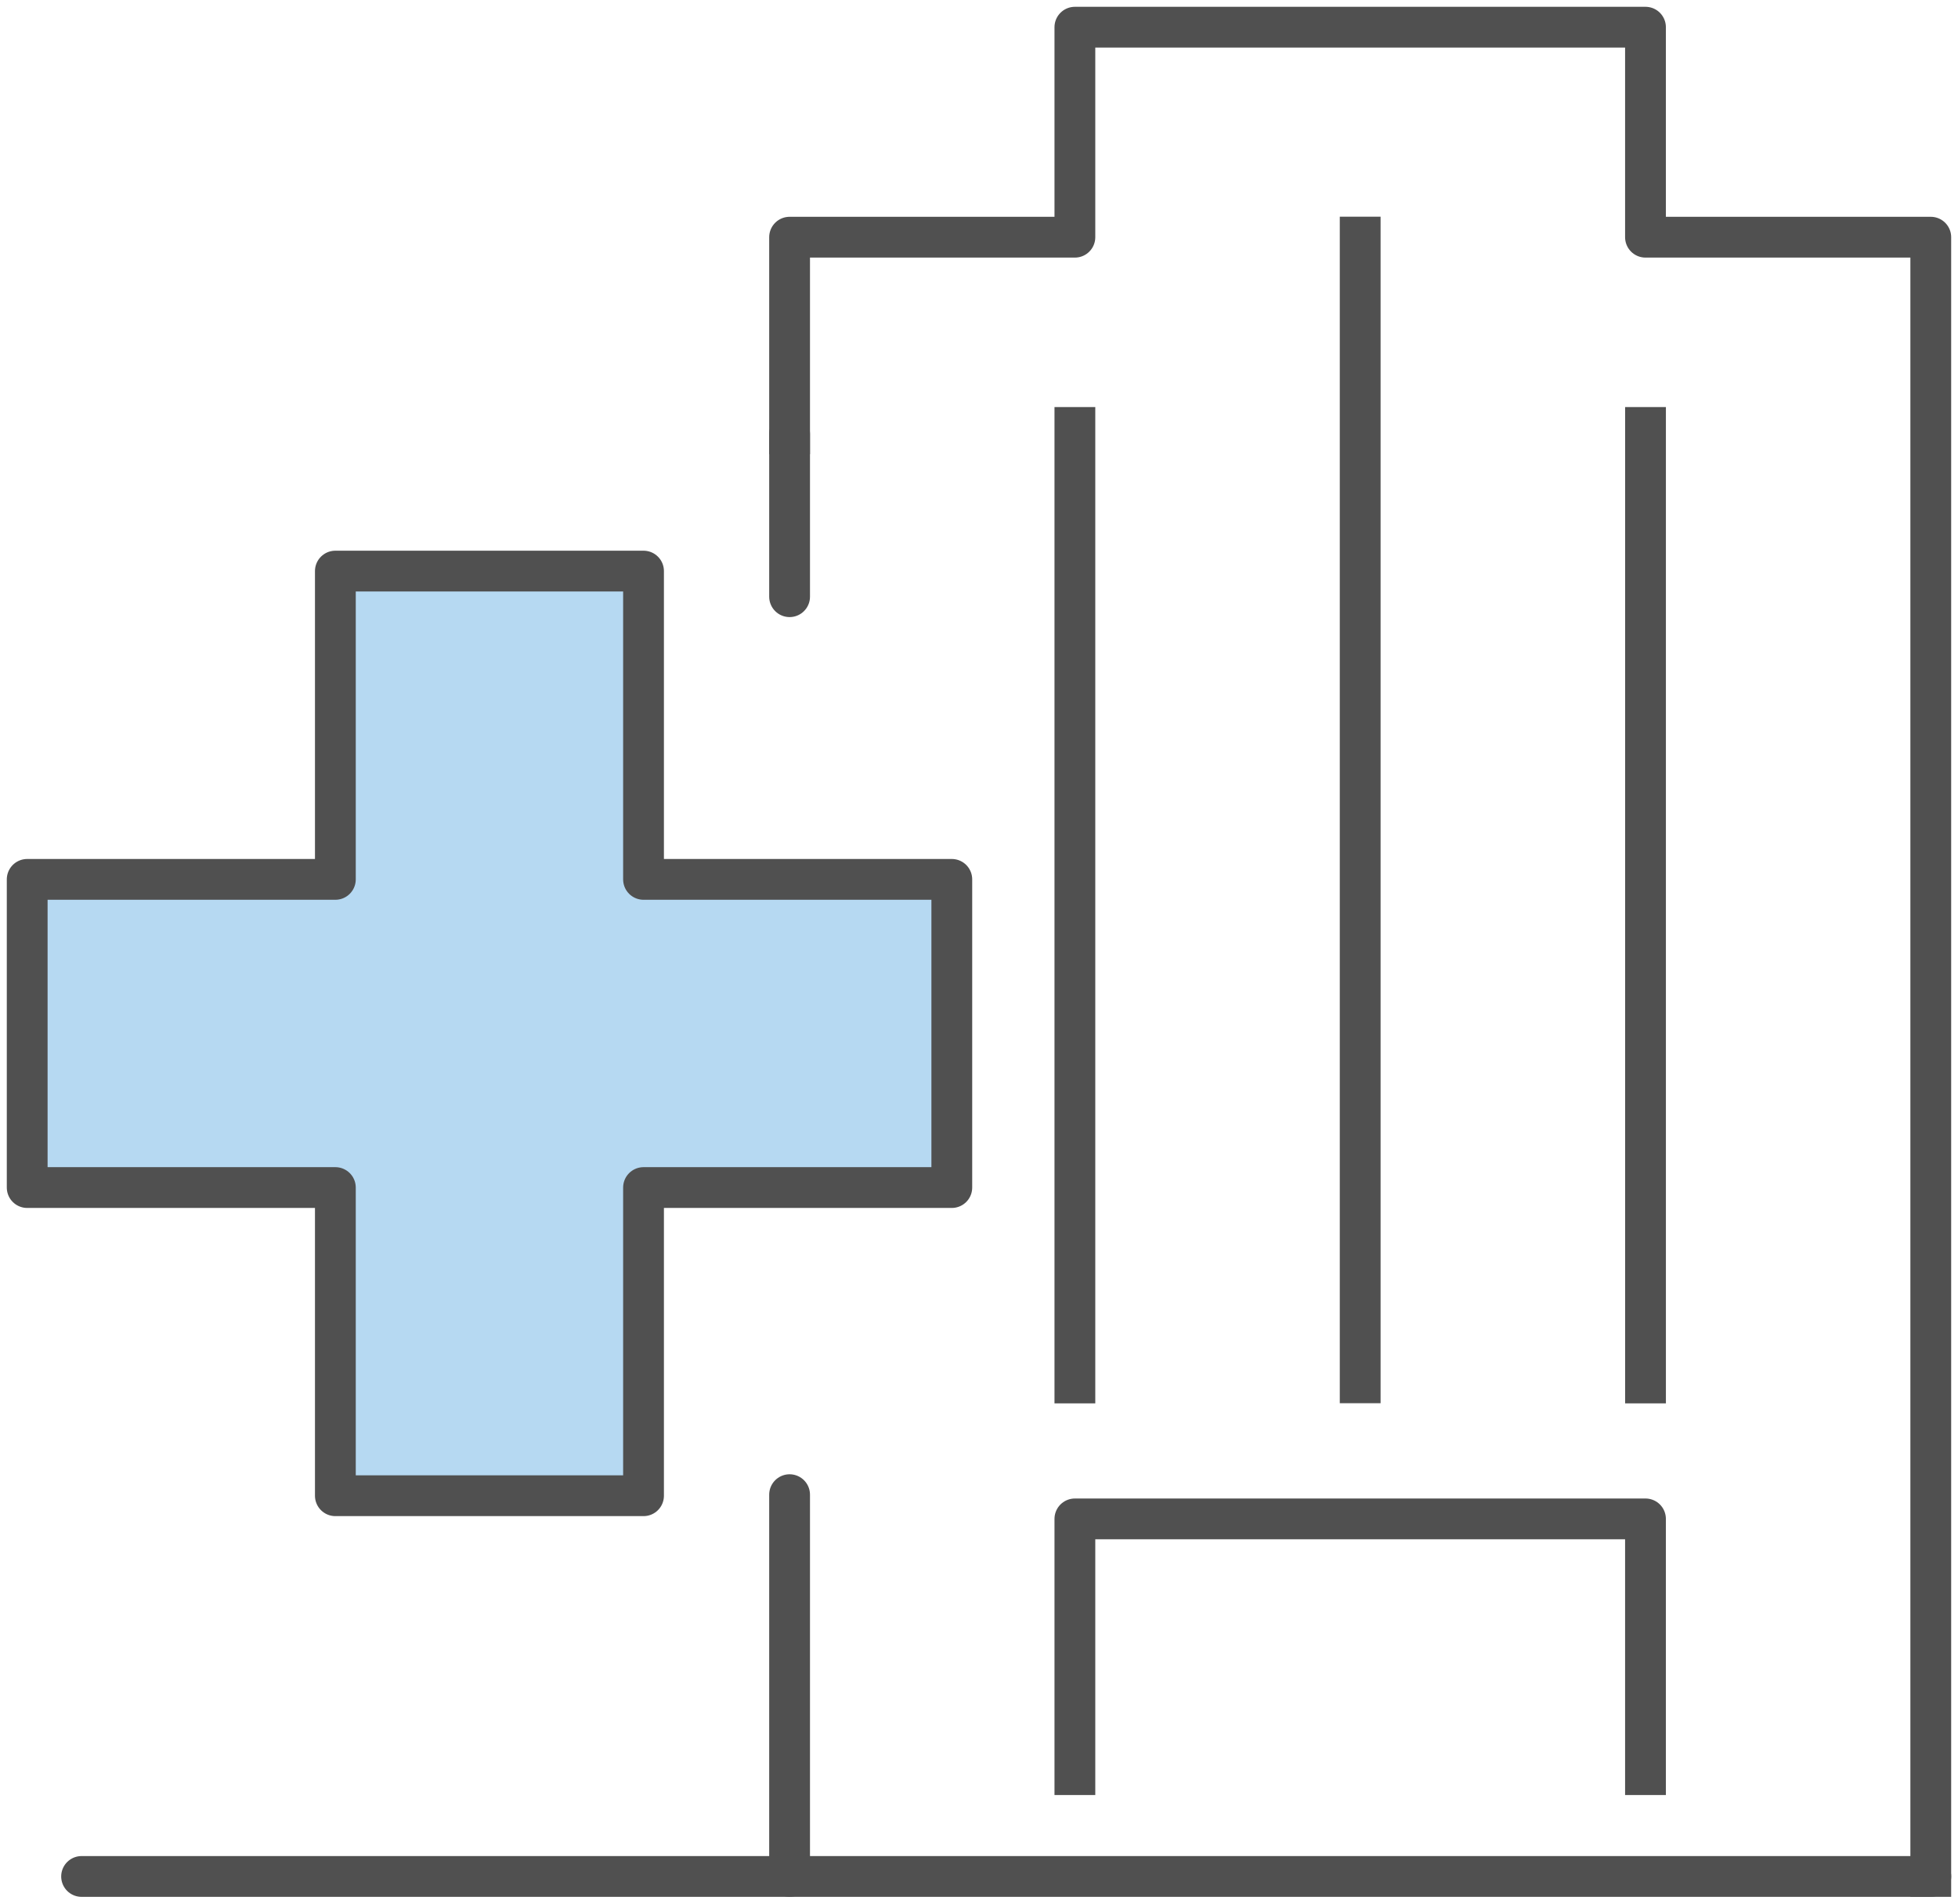
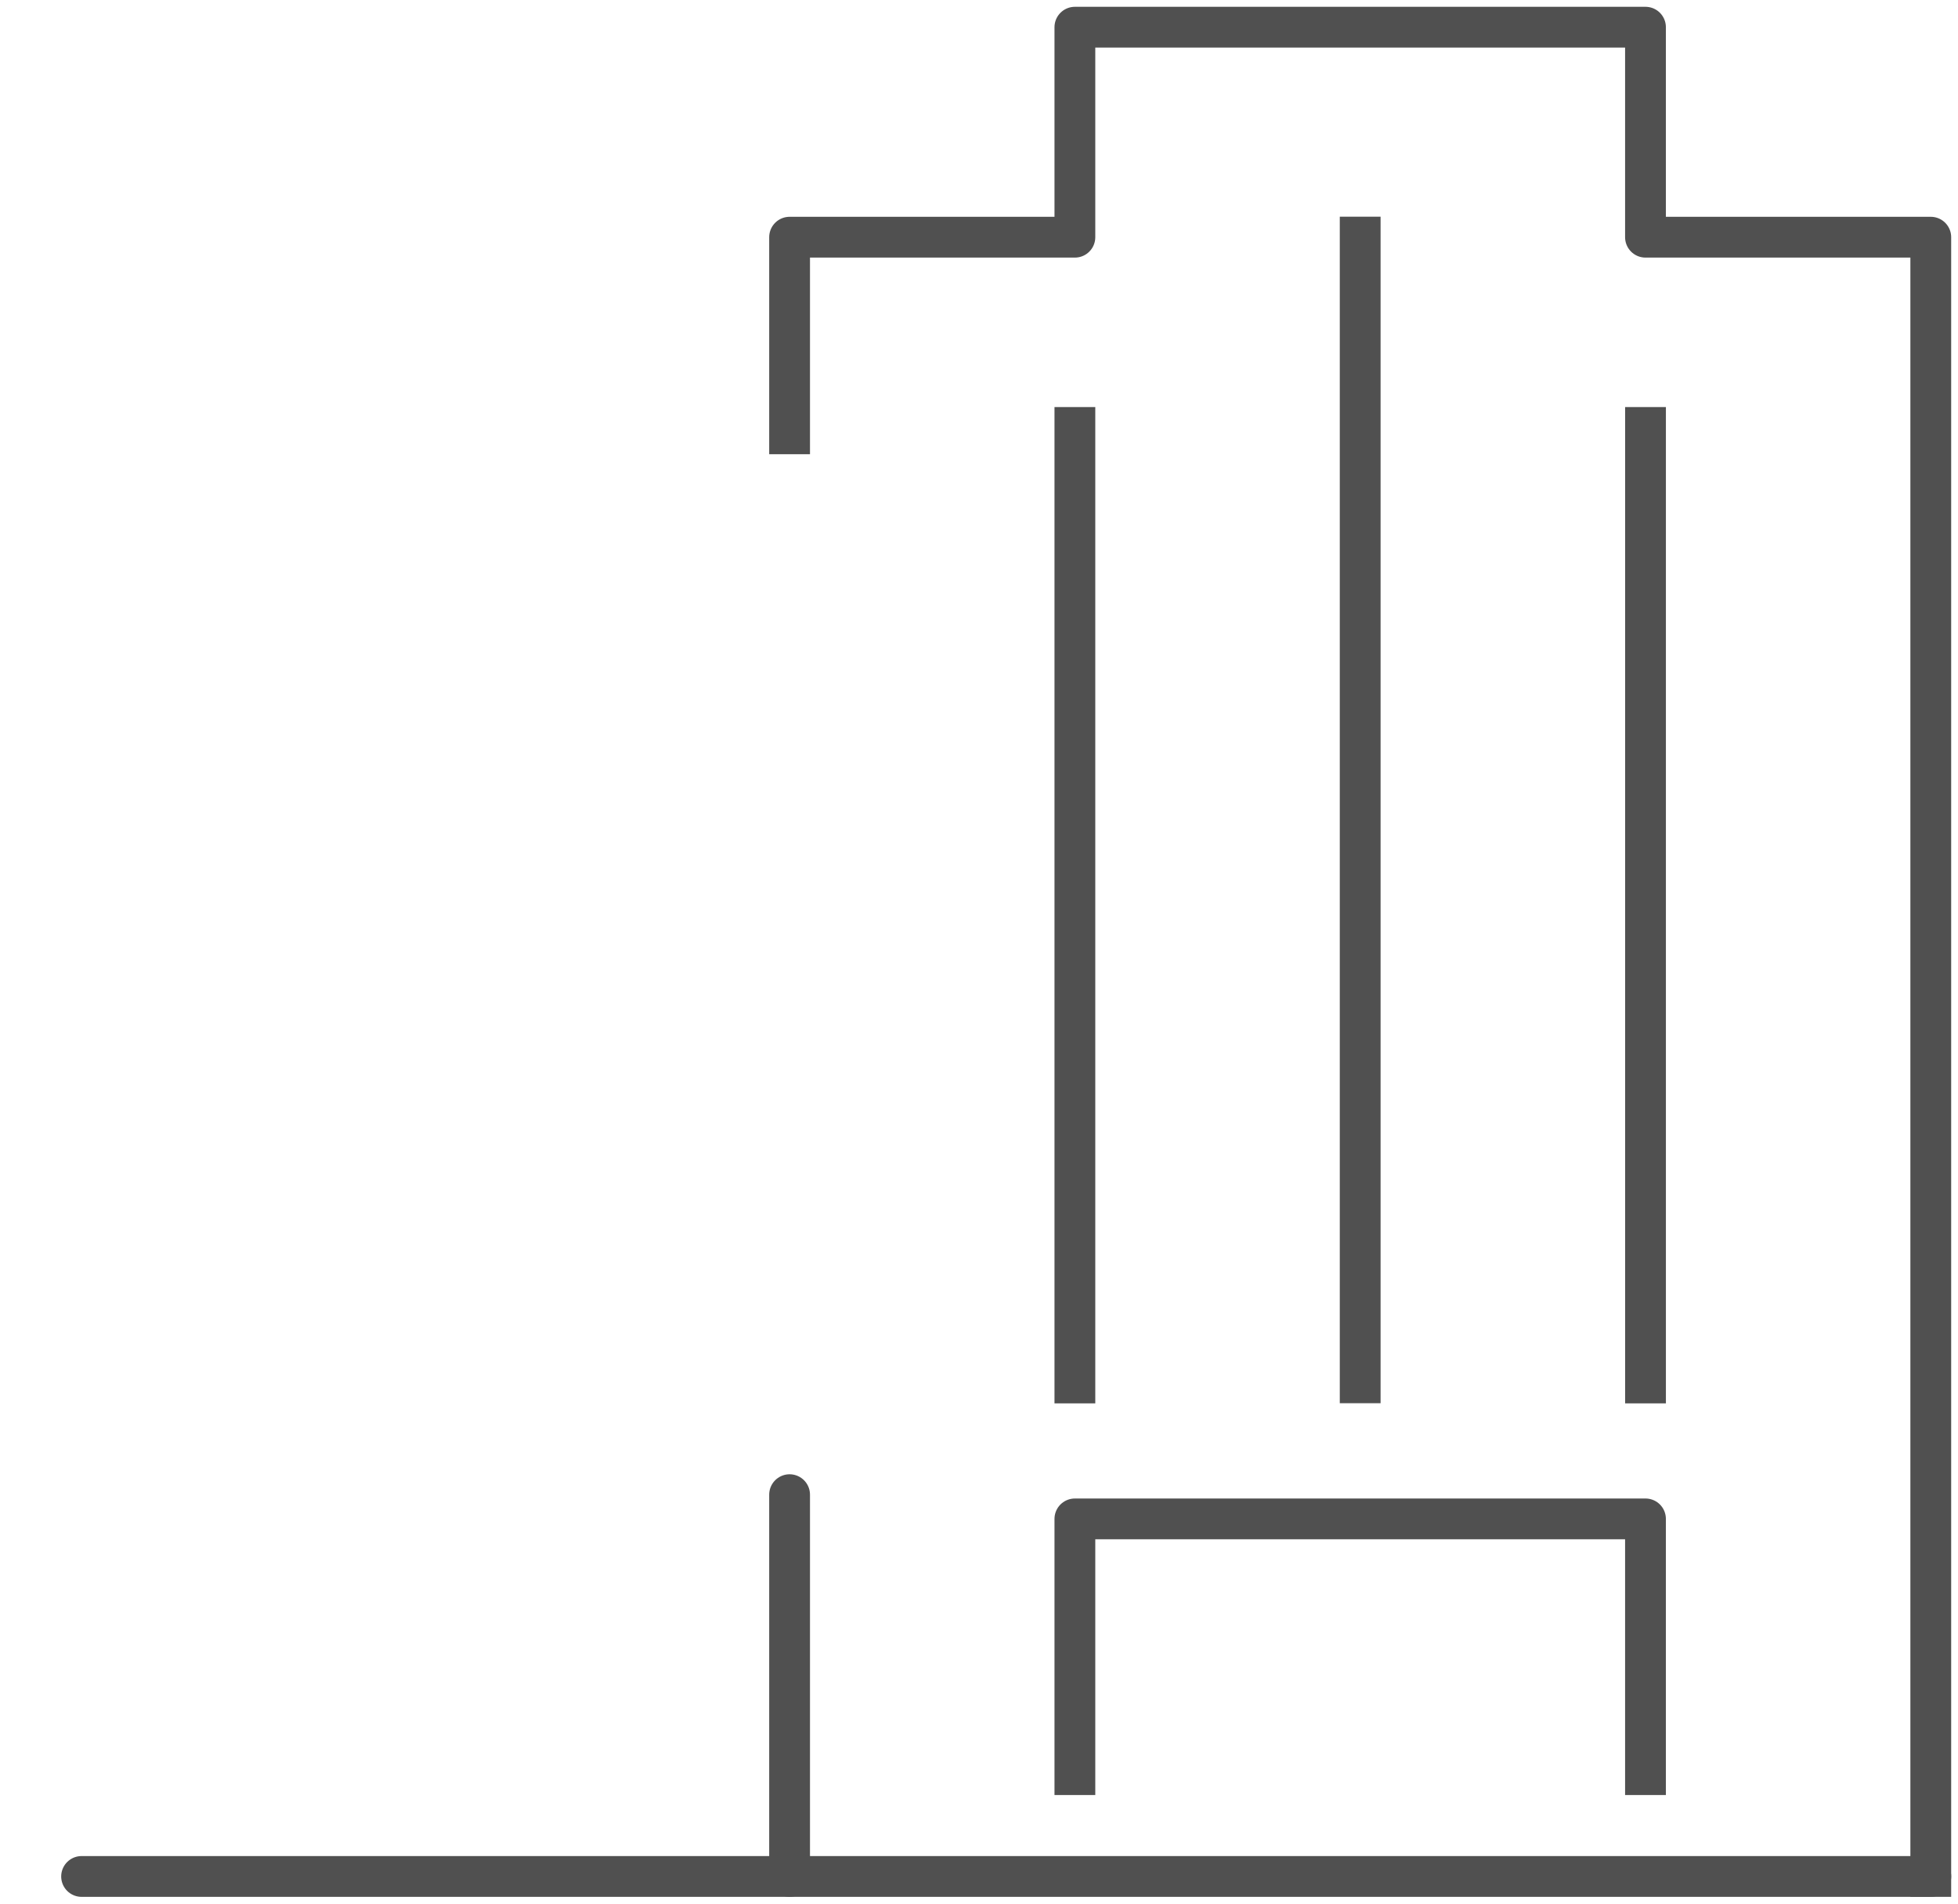
<svg xmlns="http://www.w3.org/2000/svg" width="72" height="70" viewBox="0 0 72 70" fill="none">
-   <path d="M35 32.336H23.664V21H12.332V32.336H1V43.668H12.332V55H23.664V43.668H35V32.336Z" fill="#B6D9F2" stroke="#505050" stroke-width="1.5" stroke-linecap="round" stroke-linejoin="round" />
  <path d="M39.526 66.005V55.852H60.508V66.005" stroke="#505050" stroke-width="1.5" stroke-linejoin="round" />
  <path d="M71 69H3" stroke="#505050" stroke-width="1.5" stroke-linecap="round" stroke-linejoin="round" />
  <path d="M29.035 54.961V69" stroke="#505050" stroke-width="1.5" stroke-linecap="round" stroke-linejoin="round" />
-   <path d="M29.035 15.953V21.941" stroke="#505050" stroke-width="1.5" stroke-linecap="round" stroke-linejoin="round" />
  <path d="M70.999 69V8.722H60.508V1H39.526V8.722H29.035V15.953" stroke="#505050" stroke-width="1.5" stroke-linecap="square" stroke-linejoin="round" />
  <path d="M60.509 15.719V50.853" stroke="#505050" stroke-width="1.5" stroke-linecap="square" stroke-linejoin="round" />
  <path d="M39.526 15.719V50.853" stroke="#505050" stroke-width="1.5" stroke-linecap="square" stroke-linejoin="round" />
  <path d="M50.017 8.719V50.849" stroke="#505050" stroke-width="1.5" stroke-linecap="square" stroke-linejoin="round" />
</svg>